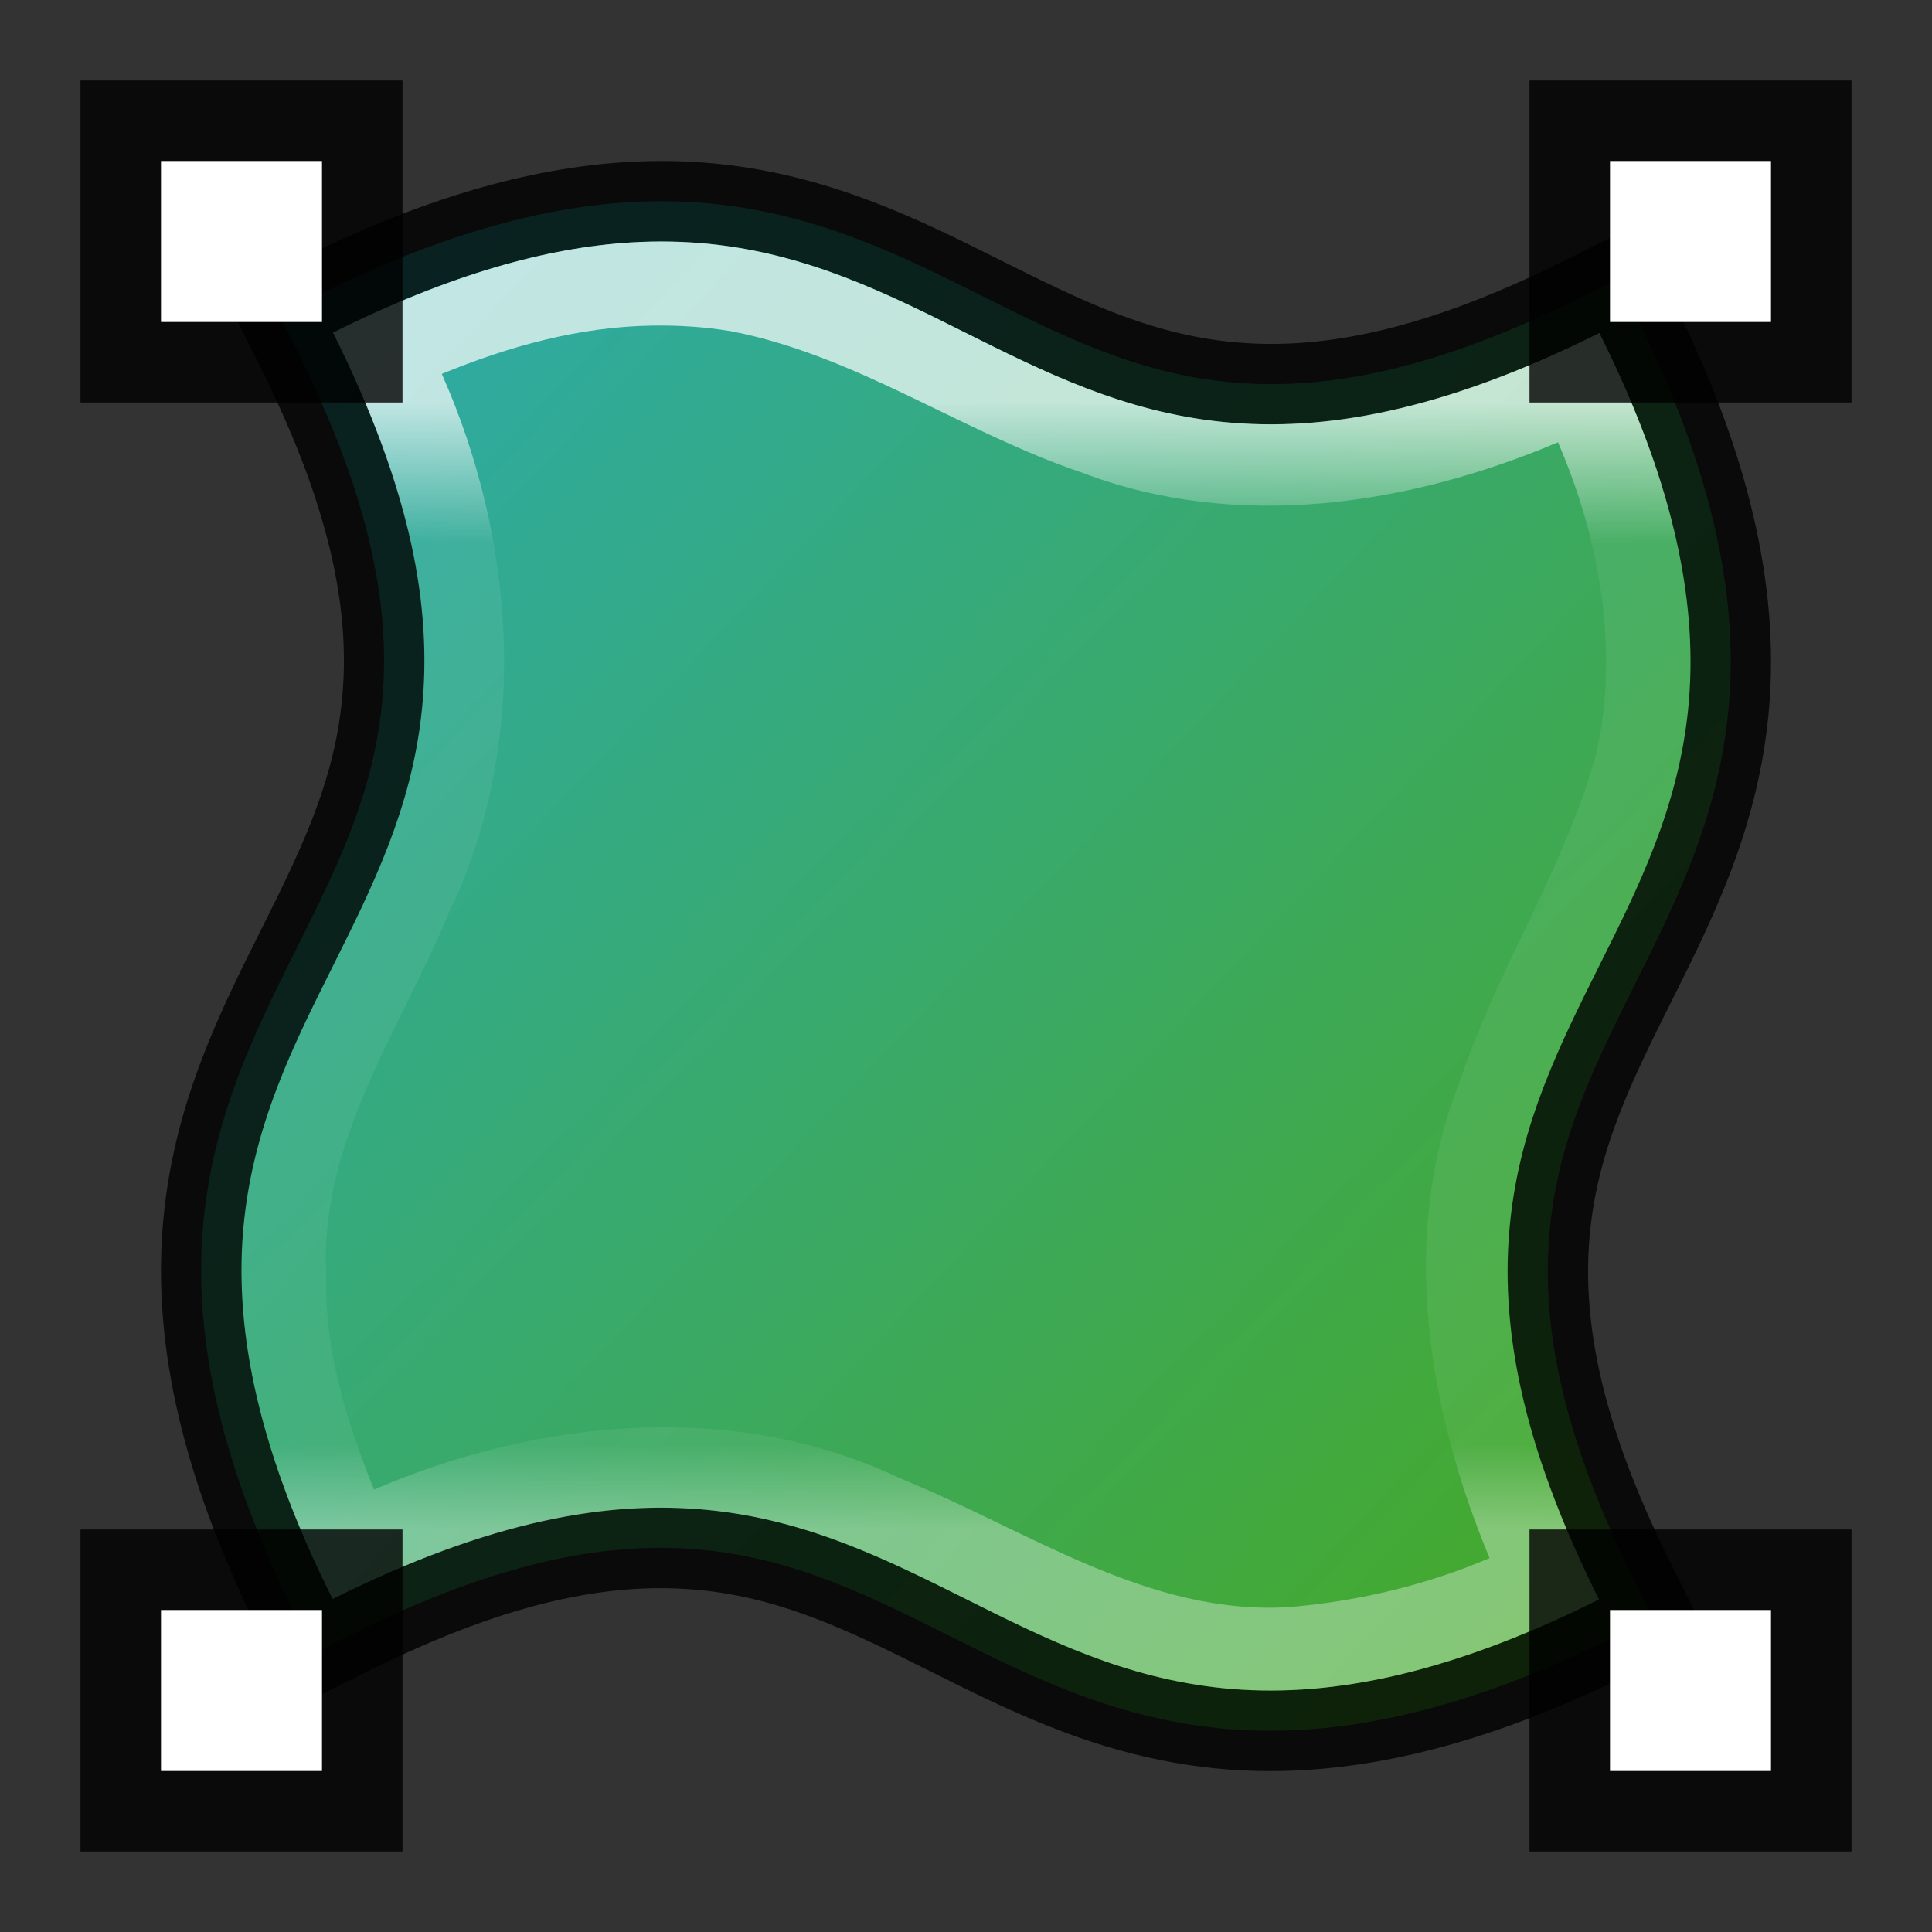
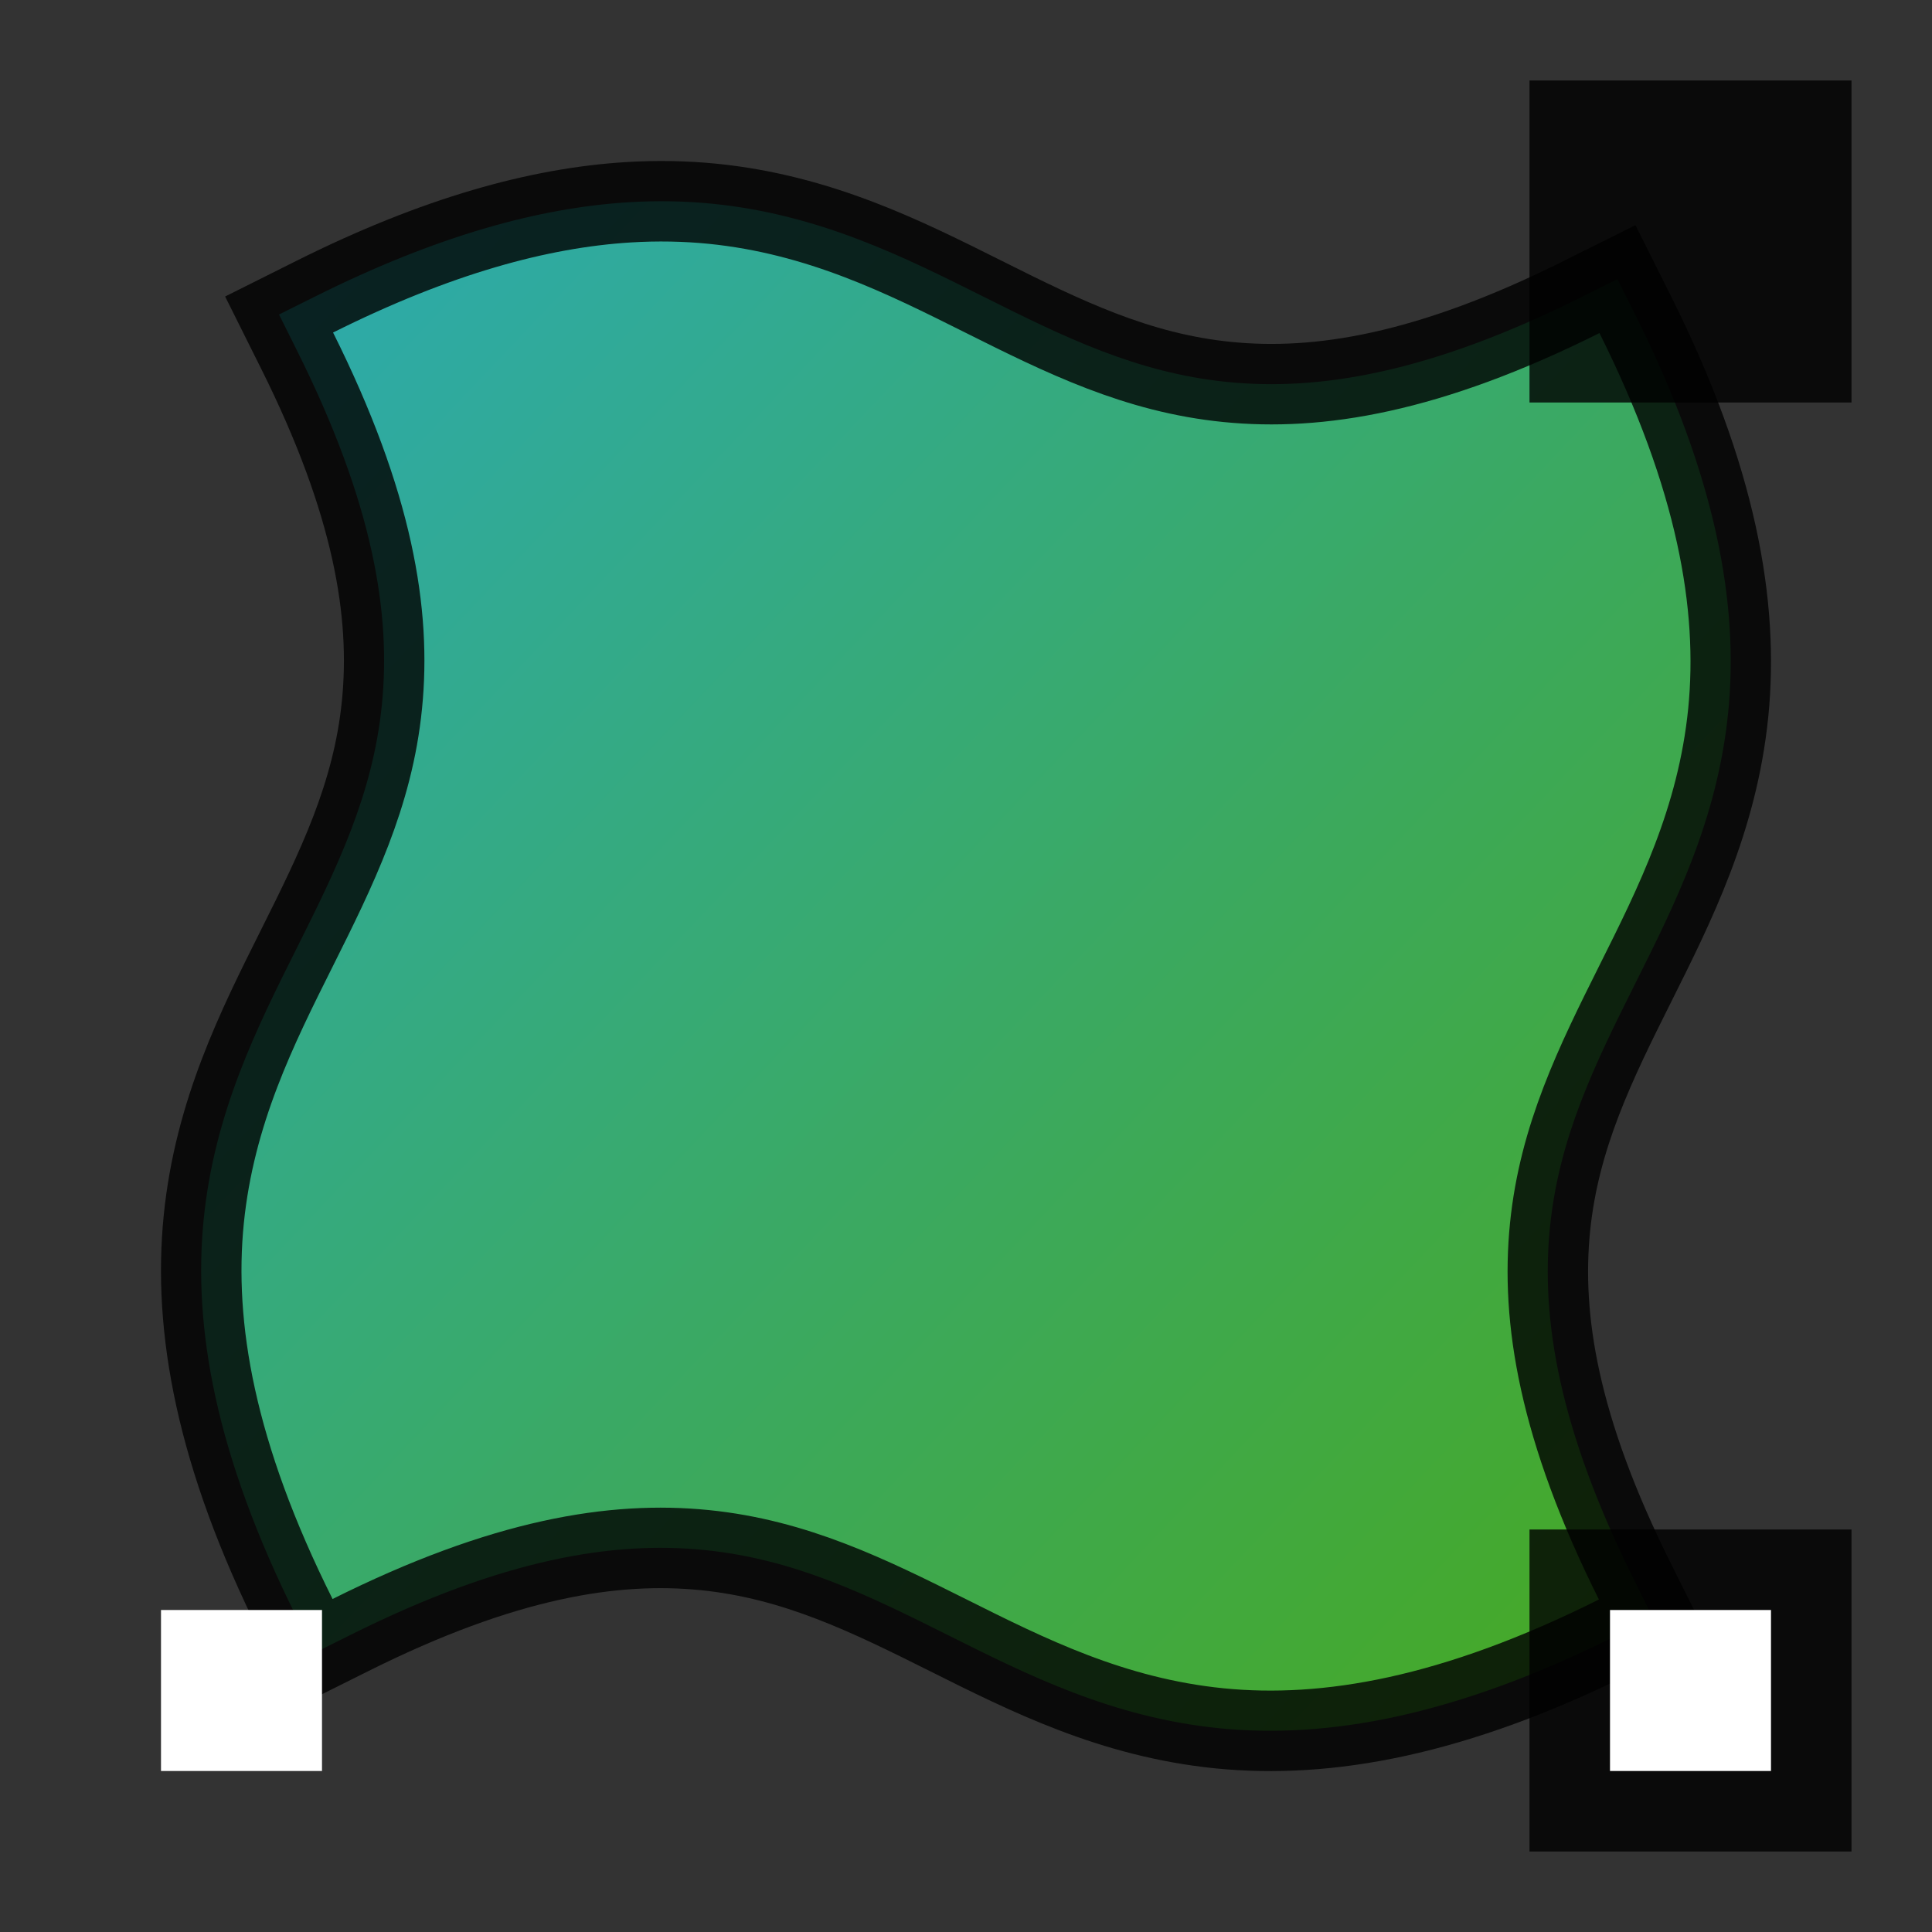
<svg xmlns="http://www.w3.org/2000/svg" xmlns:ns1="http://sodipodi.sourceforge.net/DTD/sodipodi-0.dtd" xmlns:ns2="http://www.inkscape.org/namespaces/inkscape" xmlns:xlink="http://www.w3.org/1999/xlink" version="1.1" viewBox="0 0 24 24" id="svg9" ns1:docname="mesh-gradient.svg" ns2:version="0.92.4 (5da689c313, 2019-01-14)" width="24" height="24">
  <rect x="0" y="0" width="24" height="24" fill="#333333" stroke="none" />
  <ns1:namedview pagecolor="#ffffff" bordercolor="#666666" borderopacity="1" objecttolerance="10" gridtolerance="10" guidetolerance="10" ns2:pageopacity="0" ns2:pageshadow="2" ns2:window-width="1294" ns2:window-height="704" id="namedview11" showgrid="false" ns2:zoom="1" ns2:cx="14.61313" ns2:cy="10.43953" ns2:window-x="72" ns2:window-y="27" ns2:window-maximized="1" ns2:current-layer="svg9" ns2:document-rotation="0">
    <ns2:grid type="xygrid" id="grid1083" />
  </ns1:namedview>
  <defs id="defs3">
    <linearGradient ns2:collect="always" id="linearGradient1681">
      <stop style="stop-color:#2daaaa;stop-opacity:1" offset="0" id="stop1677" />
      <stop style="stop-color:#46a926;stop-opacity:1" offset="1" id="stop1679" />
    </linearGradient>
    <style id="current-color-scheme" type="text/css">
   .ColorScheme-Text { color:#808080; }
  </style>
    <style type="text/css" id="current-color-scheme-35">
   .ColorScheme-Text { color:#808080; }
  </style>
    <style id="current-color-scheme-3" type="text/css">
   .ColorScheme-Text { color:#1a7fd4; }
  </style>
    <linearGradient ns2:collect="always" xlink:href="#linearGradient1681" id="linearGradient1685" gradientUnits="userSpaceOnUse" x1="4.6" y1="4.517" x2="18.074" y2="17.294" gradientTransform="matrix(1.267,0,0,1.267,-2.36,-1.814)" />
    <linearGradient ns2:collect="always" id="linearGradient927">
      <stop style="stop-color:#ffffff;stop-opacity:1;" offset="0" id="stop923" />
      <stop id="stop933" offset="0.125" style="stop-color:#ffffff;stop-opacity:0.098" />
      <stop id="stop931" offset="0.925" style="stop-color:#ffffff;stop-opacity:0.098" />
      <stop style="stop-color:#ffffff;stop-opacity:0.498" offset="1" id="stop925" />
    </linearGradient>
    <linearGradient ns2:collect="always" xlink:href="#linearGradient927" id="linearGradient2118" x1="12" y1="5" x2="12" y2="19" gradientUnits="userSpaceOnUse" />
  </defs>
  <path class="ColorScheme-Text" d="M 7.8,2.513 C 6.697,2.582 5.427,2.927 3.907,3.687 l -0.441,0.22 0.22,0.441 c 0.955,1.909 1.171,3.278 1.058,4.405 -0.113,1.127 -0.566,2.042 -1.058,3.026 -0.492,0.984 -1.022,2.036 -1.156,3.37 -0.133,1.333 0.142,2.916 1.156,4.943 l 0.22,0.441 0.441,-0.22 c 1.909,-0.955 3.278,-1.171 4.405,-1.058 1.127,0.113 2.042,0.566 3.026,1.058 0.984,0.492 2.036,1.022 3.37,1.156 1.333,0.133 2.916,-0.142 4.943,-1.156 l 0.441,-0.22 -0.22,-0.441 c -0.955,-1.909 -1.171,-3.278 -1.058,-4.405 0.113,-1.127 0.566,-2.042 1.058,-3.026 0.492,-0.984 1.022,-2.036 1.156,-3.37 C 21.602,7.517 21.326,5.934 20.313,3.907 L 20.093,3.467 19.652,3.687 C 17.742,4.642 16.373,4.858 15.247,4.745 14.12,4.633 13.204,4.179 12.22,3.687 11.236,3.195 10.184,2.665 8.851,2.531 8.517,2.498 8.168,2.49 7.8,2.513 Z" style="color:#808080;opacity:1;fill:url(#linearGradient1685);fill-opacity:1;stroke:none;stroke-width:1.279" id="path5" ns2:connector-curvature="0" />
  <path class="ColorScheme-Text" d="M 7.8,2.513 C 6.697,2.582 5.427,2.927 3.907,3.687 L 3.467,3.907 3.687,4.348 C 4.642,6.258 4.858,7.627 4.745,8.753 4.633,9.88 4.179,10.796 3.687,11.78 c -0.492,0.984 -1.022,2.036 -1.156,3.37 -0.133,1.333 0.142,2.916 1.156,4.943 l 0.22,0.441 0.441,-0.22 c 1.909,-0.955 3.278,-1.171 4.405,-1.058 1.127,0.113 2.042,0.566 3.026,1.058 0.984,0.492 2.036,1.022 3.37,1.156 1.333,0.133 2.916,-0.142 4.943,-1.156 l 0.441,-0.22 -0.22,-0.441 c -0.955,-1.909 -1.171,-3.278 -1.058,-4.405 0.113,-1.127 0.566,-2.042 1.058,-3.026 0.492,-0.984 1.022,-2.036 1.156,-3.37 C 21.602,7.517 21.326,5.934 20.313,3.907 L 20.093,3.467 19.652,3.687 C 17.742,4.642 16.373,4.858 15.247,4.745 14.12,4.633 13.204,4.179 12.22,3.687 11.236,3.195 10.184,2.665 8.851,2.531 8.517,2.498 8.168,2.49 7.8,2.513 Z" style="color:#808080;opacity:0.8;fill:none;fill-opacity:1;stroke:#000000;stroke-width:1;stroke-miterlimit:4;stroke-dasharray:none" id="path5-9" ns2:connector-curvature="0" />
-   <path style="color:#808080;opacity:0.7;fill:url(#linearGradient2118);fill-opacity:1;stroke:none;stroke-width:1.279" d="M 7.83 3.012 C 6.809 3.076 5.607 3.398 4.137 4.133 C 5.117 6.096 5.365 7.575 5.242 8.803 C 5.119 10.035 4.627 11.019 4.135 12.004 C 3.642 12.989 3.152 13.97 3.029 15.199 C 2.907 16.424 3.153 17.901 4.133 19.863 C 6.096 18.883 7.575 18.635 8.803 18.758 C 10.035 18.881 11.019 19.373 12.004 19.865 C 12.989 20.358 13.97 20.848 15.199 20.971 C 16.424 21.093 17.901 20.847 19.863 19.867 C 18.883 17.904 18.635 16.425 18.758 15.197 C 18.881 13.965 19.373 12.981 19.865 11.996 C 20.358 11.011 20.848 10.03 20.971 8.801 C 21.093 7.576 20.847 6.099 19.867 4.137 C 17.904 5.117 16.425 5.365 15.197 5.242 C 13.965 5.119 12.981 4.627 11.996 4.135 C 11.011 3.642 10.03 3.152 8.801 3.029 C 8.495 2.999 8.173 2.991 7.832 3.012 L 7.83 3.012 z M 8.094 4.045 C 8.426 4.039 8.757 4.06 9.084 4.115 C 10.64 4.416 11.962 5.375 13.451 5.875 C 15.367 6.604 17.509 6.278 19.354 5.494 C 19.875 6.705 20.12 8.073 19.826 9.375 C 19.432 10.793 18.599 12.037 18.135 13.432 C 17.375 15.351 17.732 17.502 18.504 19.355 C 17.717 19.691 16.877 19.89 16.025 19.963 C 14.26 20.077 12.755 18.999 11.188 18.367 C 9.13 17.386 6.694 17.622 4.646 18.504 C 4.307 17.66 4.027 16.769 4.053 15.85 C 3.96 14.204 4.962 12.81 5.568 11.357 C 6.586 9.255 6.42 6.745 5.488 4.645 C 6.315 4.304 7.194 4.059 8.094 4.045 z " id="path5-37" />
-   <rect style="opacity:0.8;vector-effect:none;fill:#000000;fill-opacity:1;stroke:none;stroke-width:2;stroke-linecap:round;stroke-linejoin:miter;stroke-miterlimit:4;stroke-dasharray:none;stroke-dashoffset:0;stroke-opacity:1" id="rect1908" width="4" height="4" x="1" y="1" />
-   <rect style="opacity:1;vector-effect:none;fill:#ffffff;fill-opacity:1;stroke:none;stroke-width:2;stroke-linecap:round;stroke-linejoin:miter;stroke-miterlimit:4;stroke-dasharray:none;stroke-dashoffset:0;stroke-opacity:1" id="rect1910" width="2" height="2" x="2" y="2" />
  <rect style="opacity:0.8;vector-effect:none;fill:#000000;fill-opacity:1;stroke:none;stroke-width:2;stroke-linecap:round;stroke-linejoin:miter;stroke-miterlimit:4;stroke-dasharray:none;stroke-dashoffset:0;stroke-opacity:1" id="rect1908-7" width="4" height="4" x="19" y="1" />
-   <rect style="opacity:1;vector-effect:none;fill:#ffffff;fill-opacity:1;stroke:none;stroke-width:2;stroke-linecap:round;stroke-linejoin:miter;stroke-miterlimit:4;stroke-dasharray:none;stroke-dashoffset:0;stroke-opacity:1" id="rect1910-5" width="2" height="2" x="20" y="2" />
  <rect style="opacity:0.8;vector-effect:none;fill:#000000;fill-opacity:1;stroke:none;stroke-width:2;stroke-linecap:round;stroke-linejoin:miter;stroke-miterlimit:4;stroke-dasharray:none;stroke-dashoffset:0;stroke-opacity:1" id="rect1908-2" width="4" height="4" x="19" y="19" />
  <rect style="opacity:1;vector-effect:none;fill:#ffffff;fill-opacity:1;stroke:none;stroke-width:2;stroke-linecap:round;stroke-linejoin:miter;stroke-miterlimit:4;stroke-dasharray:none;stroke-dashoffset:0;stroke-opacity:1" id="rect1910-9" width="2" height="2" x="20" y="20" />
-   <rect style="opacity:0.8;vector-effect:none;fill:#000000;fill-opacity:1;stroke:none;stroke-width:2;stroke-linecap:round;stroke-linejoin:miter;stroke-miterlimit:4;stroke-dasharray:none;stroke-dashoffset:0;stroke-opacity:1" id="rect1908-1" width="4" height="4" x="1" y="19" />
  <rect style="opacity:1;vector-effect:none;fill:#ffffff;fill-opacity:1;stroke:none;stroke-width:2;stroke-linecap:round;stroke-linejoin:miter;stroke-miterlimit:4;stroke-dasharray:none;stroke-dashoffset:0;stroke-opacity:1" id="rect1910-2" width="2" height="2" x="2" y="20" />
</svg>